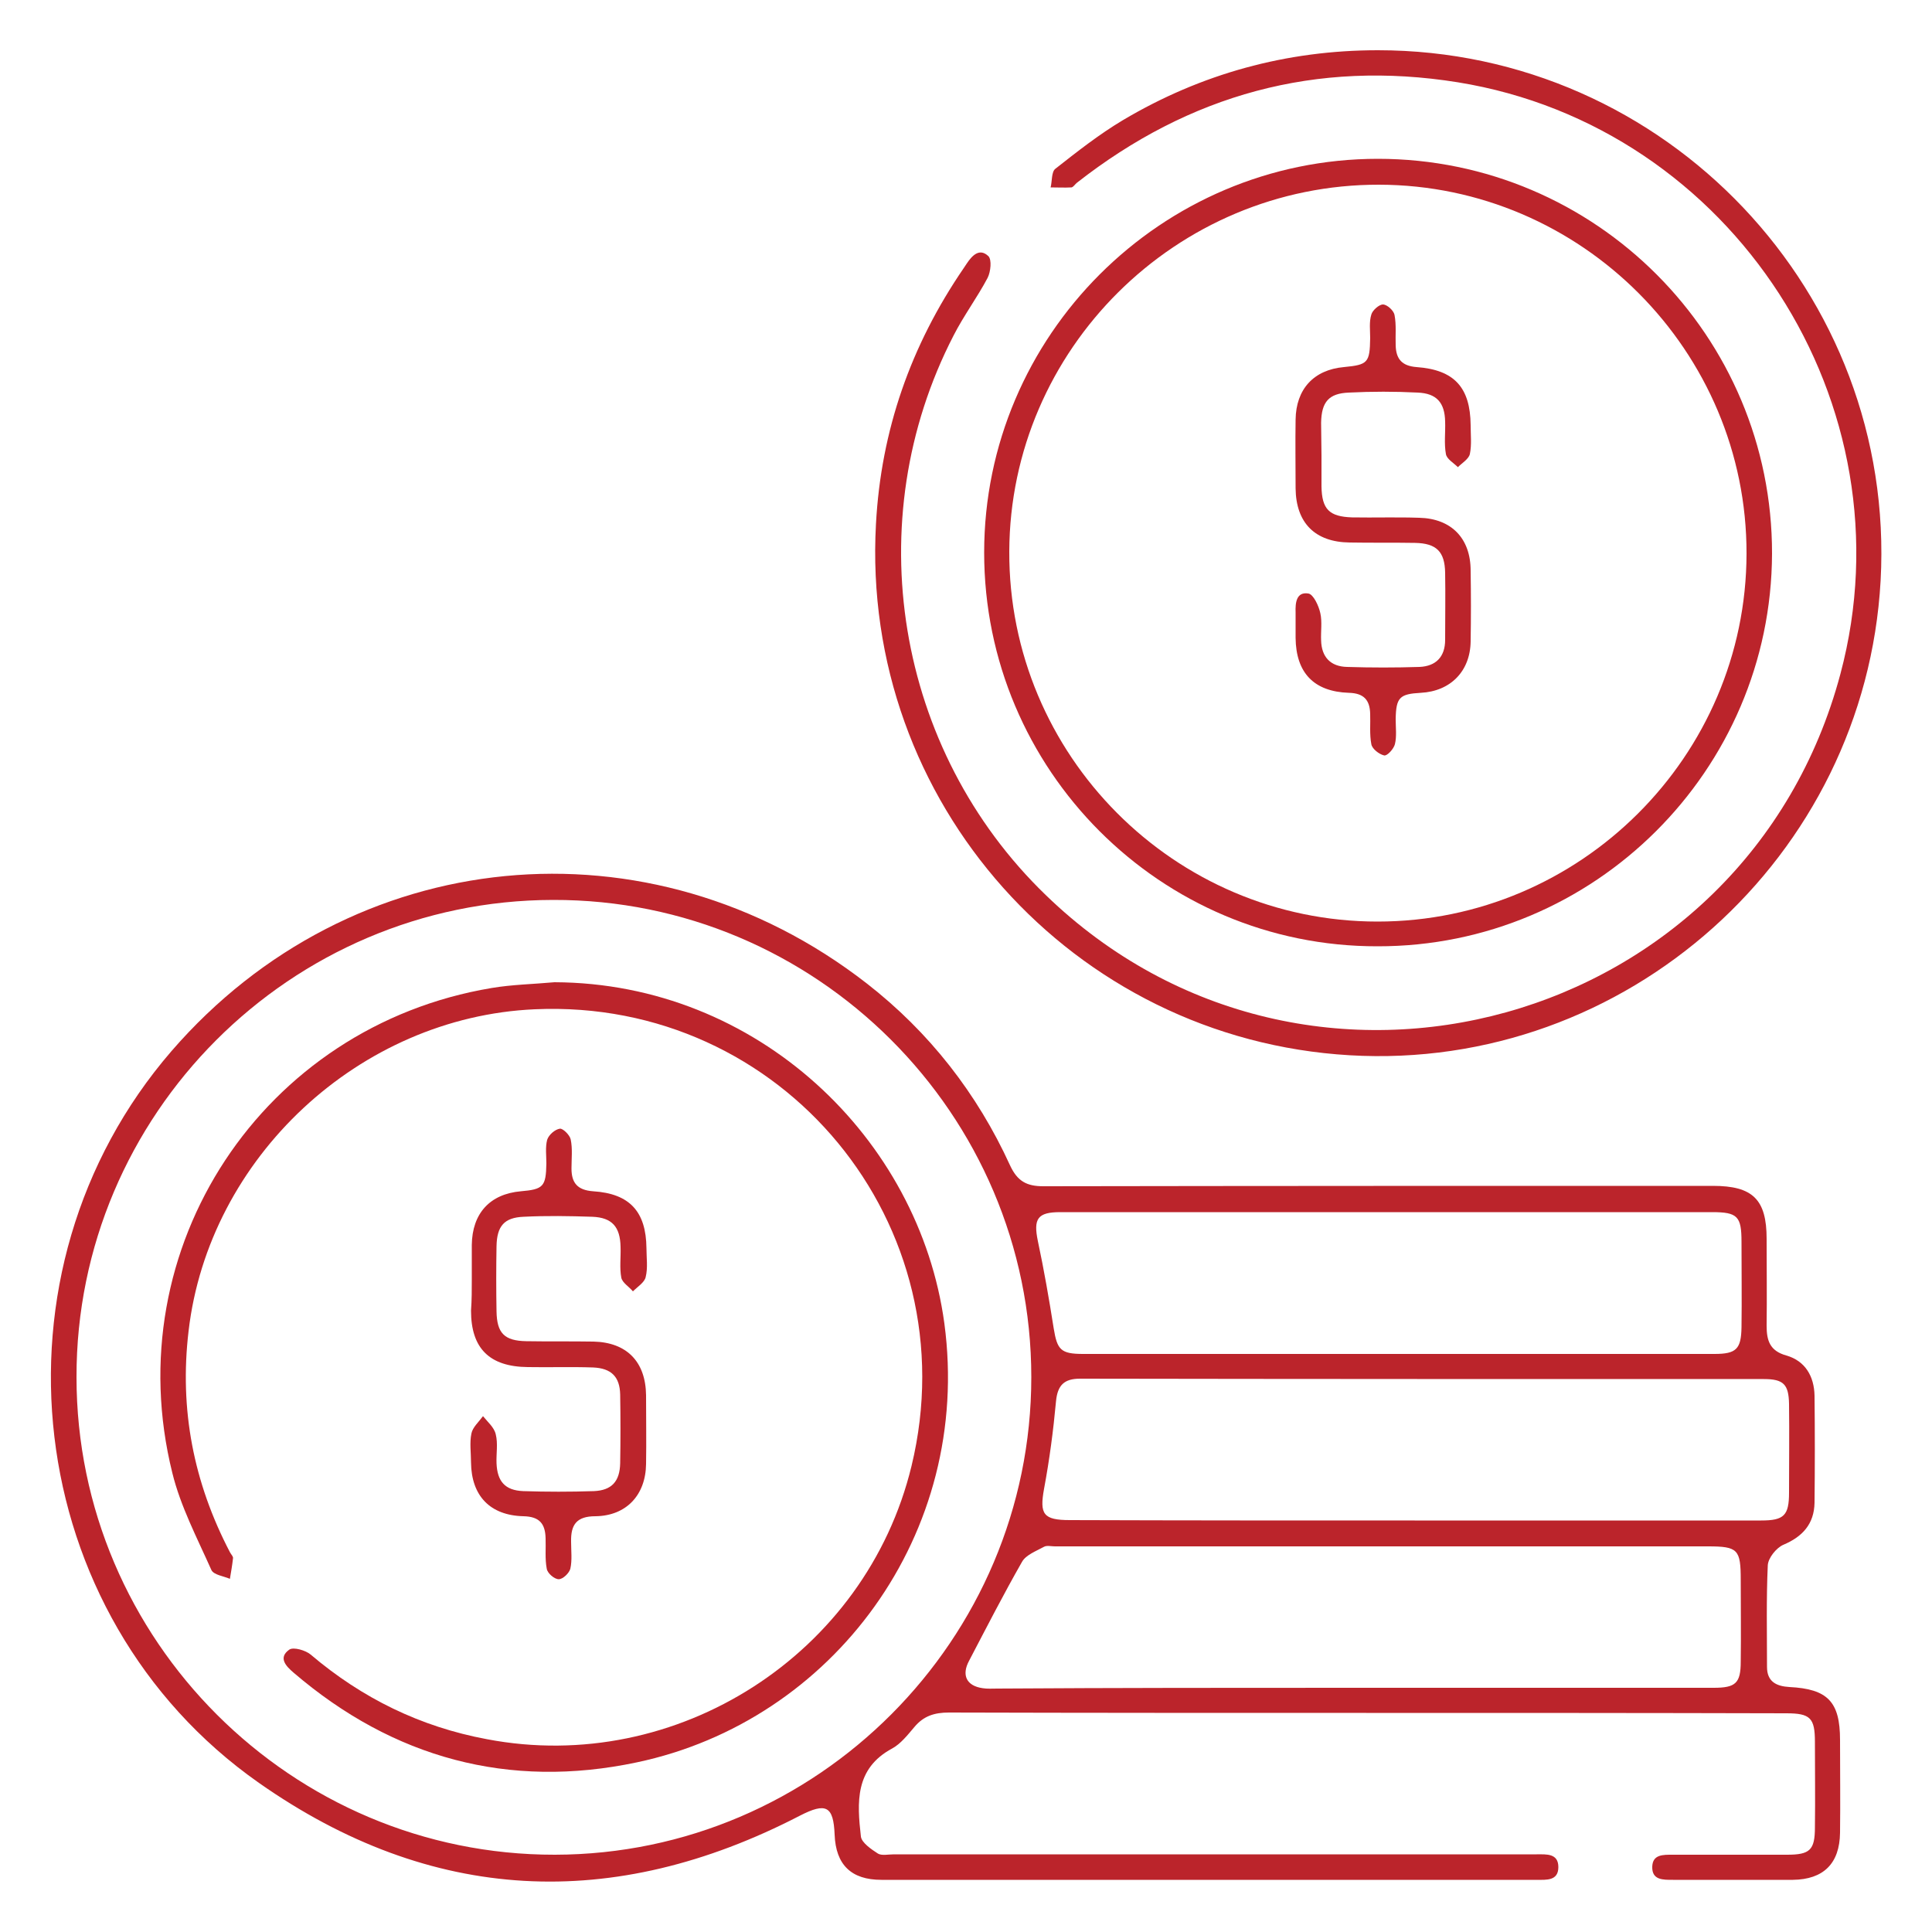
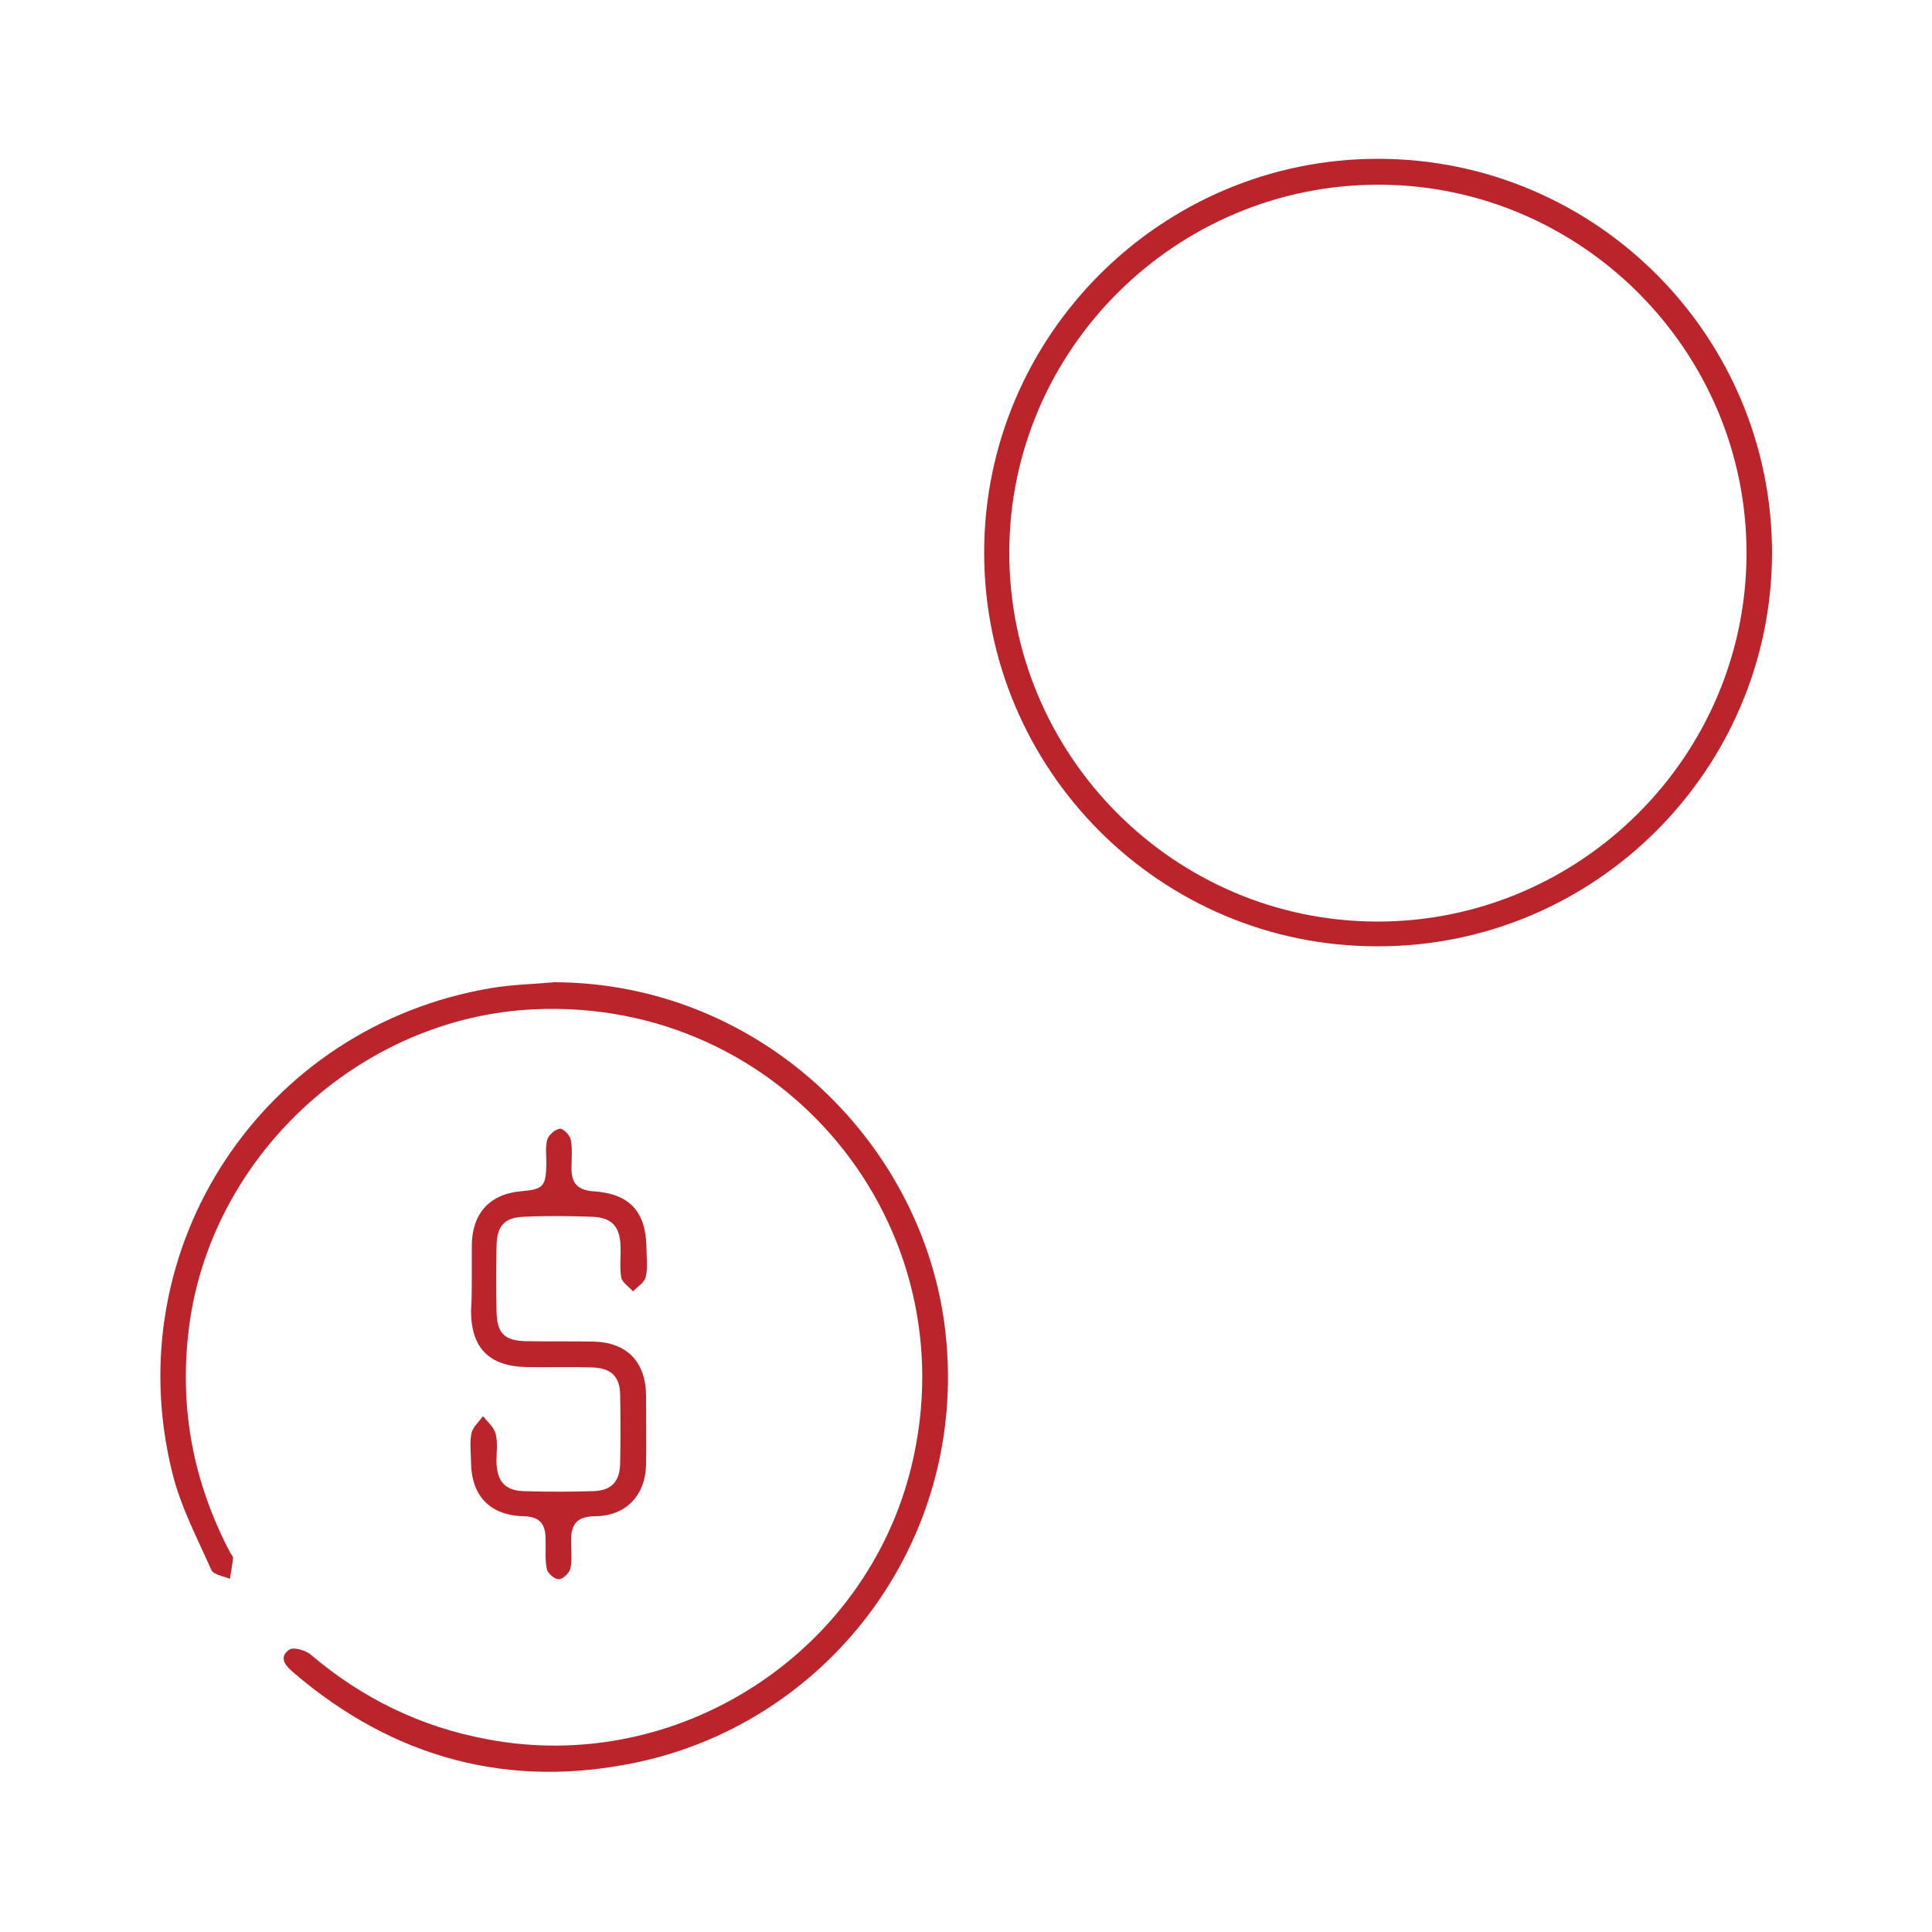
<svg xmlns="http://www.w3.org/2000/svg" version="1.1" id="Layer_1" x="0px" y="0px" viewBox="0 0 500 500" style="enable-background:new 0 0 500 500;" xml:space="preserve">
  <style type="text/css">
	.st0{fill:#BB242B;}
</style>
  <g>
-     <path class="st0" d="M353.6,443.3c-36,0-72,0-108-0.1c-3.8,0-6.6,0.9-9,3.8c-1.7,2-3.5,4.3-5.7,5.5c-9.7,5.2-9.1,14-8.1,22.8   c0.2,1.6,2.7,3.3,4.4,4.4c1,0.6,2.7,0.2,4.2,0.2c54.3,0,108.7,0,163,0c1.1,0,2.2,0,3.3,0c2.5,0,5.6-0.3,5.6,3.3   c0,3.6-3.1,3.3-5.6,3.3c-56.5,0-113.1,0-169.6,0c-7.8,0-11.8-3.9-12.1-11.7c-0.3-7.4-2.2-8.4-9-4.9c-48.3,25-95.4,22.8-140-8.5   C5.3,418.1-4.9,329,44.4,272c46.5-53.7,123.7-61.2,179.9-17.5c16.2,12.6,28.6,28.5,37.1,47.1c1.9,4.1,4.3,5.4,8.6,5.4   c57.8-0.1,115.6-0.1,173.3-0.1c10.3,0,13.9,3.5,13.9,13.7c0,7.5,0.1,15,0,22.5c0,3.8,0.8,6.5,5.1,7.7c4.9,1.4,7.2,5.4,7.3,10.4   c0.1,9.2,0.1,18.5,0,27.7c-0.1,5.5-3.1,8.8-8.1,10.9c-1.8,0.8-3.9,3.4-4,5.3c-0.4,8.7-0.2,17.5-0.2,26.3c0,3.8,2.4,5,5.8,5.2   c9.9,0.5,13.1,3.8,13.1,13.7c0,8,0.1,16,0,24c-0.1,8-4.3,12.1-12.2,12.2c-10.3,0-20.7,0-31,0c-2.6,0-5.5,0.1-5.4-3.4   c0.1-3.2,2.8-3.1,5.3-3.1c9.9,0,19.7,0,29.6,0c5.9,0,7.2-1.2,7.2-7.1c0.1-7.4,0-14.7,0-22.1c0-6.2-1.2-7.4-7.4-7.4   C425.9,443.3,389.8,443.3,353.6,443.3z M143.6,480c67.9-0.1,123.3-55.7,123.3-123.6c0-68.1-55.7-123.7-123.8-123.5   C75.1,233,19.7,288.5,19.8,356.4C19.8,424.5,75.5,480.1,143.6,480z M350.1,436.8c31.1,0,62.3,0,93.4,0c5.7,0,7-1.2,7-6.8   c0.1-7,0-14.1,0-21.1c0-7.9-0.7-8.7-8.5-8.7c-56.3,0-112.7,0-169,0c-0.9,0-2.1-0.3-2.8,0.1c-2,1.1-4.7,2.1-5.7,3.9   c-4.8,8.4-9.2,17-13.7,25.6c-2,3.7-0.7,6.5,3.5,7.1c1.2,0.2,2.5,0.1,3.8,0.1C288.8,436.8,319.4,436.8,350.1,436.8z M366.1,393.5   c29.9,0,59.8,0,89.7,0c5.9,0,7.2-1.3,7.2-7.2c0-7.7,0.1-15.3,0-23c-0.1-5-1.4-6.4-6.5-6.4c-59,0-118,0-177-0.1   c-4.1,0-5.8,1.7-6.2,5.8c-0.7,7.6-1.7,15.2-3.1,22.7c-1.2,6.6-0.2,8.1,6.7,8.1C306.7,393.5,336.4,393.5,366.1,393.5z M358.9,313.7   c-3.8,0-7.5,0-11.3,0c-24.4,0-48.8,0-73.2,0c-5.9,0-7,1.7-5.8,7.5c1.6,7.5,2.9,15,4.1,22.6c0.9,5.5,1.8,6.6,7.6,6.6   c54.5,0,108.9,0,163.4,0c5.7,0,6.9-1.3,7-6.9c0.1-7.4,0-14.7,0-22.1c0-6.6-1-7.7-7.6-7.7C415,313.7,386.9,313.7,358.9,313.7z" />
-     <path class="st0" d="M356.6,13c74.6,0,134.2,62.9,130.1,137.3c-4,71.6-65.9,127-137.4,122.8c-71.7-4.2-126.6-65.6-122.6-137.5   c1.3-24.2,9-46.2,22.7-66.2c0.3-0.4,0.5-0.8,0.8-1.2c1.4-2.1,3.3-4.1,5.6-1.9c0.9,0.9,0.6,4-0.2,5.6c-2.7,5.1-6.2,9.8-8.8,14.9   c-24.8,48-15,107.3,23.8,144.8c67.9,65.8,181.3,34.3,205.7-57.2c18.6-69.7-27.9-141.6-99-153.1c-36.7-5.9-69.5,3.2-98.6,26   c-0.5,0.4-0.9,1.1-1.4,1.2c-1.8,0.1-3.6,0-5.4,0c0.4-1.6,0.2-4,1.2-4.8c5.6-4.4,11.3-8.9,17.5-12.6C310.8,19.1,332.9,13,356.6,13z" />
    <path class="st0" d="M254.7,143c0-56.1,45.8-101.9,101.9-101.9c56.4,0,102.1,45.9,102,102.2c-0.2,56.1-46,101.7-102.1,101.6   C300.3,245,254.7,199.2,254.7,143z M452,143.3c0.1-52.4-42.7-95.4-95.1-95.5c-52.5-0.1-95.5,42.6-95.7,94.9   c-0.2,52.7,42.7,95.8,95.3,95.8C409,238.5,451.9,195.7,452,143.3z" />
    <path class="st0" d="M143.5,254.2c52.5,0.2,94.4,40.4,100.9,88.3c7.3,54.5-28.9,102.9-79.6,113.6c-33.1,7-63-1.1-88.8-23.2   c-2-1.7-4.1-3.9-1.1-6c1.1-0.7,4.2,0.2,5.5,1.3c13.3,11.3,28.4,18.7,45.6,21.9c49.2,9.4,98.1-22,109.9-70.7   c15.1-62.4-33.3-121.1-97.5-118.2c-45.4,2-84.4,38.4-89.6,83.3c-2.4,20.3,1.3,39.2,10.7,57.2c0.3,0.6,0.9,1.1,0.8,1.6   c-0.2,1.8-0.5,3.5-0.8,5.3c-1.6-0.7-4.2-1-4.8-2.3c-3.7-8.3-8-16.5-10.1-25.1C30.1,322.9,68,265.6,127.2,255.7   C132.5,254.8,138,254.7,143.5,254.2z" />
    <path class="st0" d="M122.1,331.1c0-3,0-5.9,0-8.9c0.1-8.2,4.7-13.2,12.7-13.9c5.8-0.5,6.5-1.2,6.6-7.2c0-2-0.3-4.2,0.2-6.1   c0.4-1.3,2-2.7,3.3-2.9c0.8-0.1,2.6,1.7,2.8,2.8c0.5,2.4,0.2,5,0.2,7.5c0,3.7,1.5,5.6,5.6,5.9c9.5,0.6,13.7,5.3,13.8,14.7   c0,2.5,0.4,5.1-0.2,7.5c-0.3,1.4-2.1,2.5-3.3,3.7c-1-1.2-2.7-2.2-3-3.5c-0.5-2.6-0.1-5.3-0.2-8c-0.1-5.2-2.2-7.6-7.3-7.8   c-5.9-0.2-11.9-0.3-17.8,0c-5,0.2-6.9,2.4-7,7.6c-0.1,5.6-0.1,11.3,0,16.9c0.1,5.6,2,7.6,7.7,7.7c5.8,0.1,11.6,0,17.4,0.1   c8.6,0.2,13.5,5.2,13.6,13.9c0,5.9,0.1,11.9,0,17.8c-0.1,8-5.1,13.4-13.1,13.5c-4.9,0-6.4,2.2-6.3,6.6c0,2.3,0.3,4.8-0.2,7   c-0.3,1.1-1.9,2.7-3,2.7c-1.1,0-2.9-1.5-3.1-2.7c-0.5-2.6-0.2-5.3-0.3-7.9c-0.1-3.8-1.6-5.6-5.7-5.7c-8.7-0.2-13.5-5.3-13.6-13.9   c0-2.5-0.4-5.1,0.1-7.5c0.3-1.6,1.9-3,3-4.5c1.2,1.5,2.9,2.9,3.3,4.7c0.6,2.4,0.1,5,0.2,7.5c0.2,4.7,2.2,7,6.9,7.2   c6.1,0.2,12.2,0.2,18.3,0c4.6-0.2,6.7-2.5,6.8-7.2c0.1-5.9,0.1-11.9,0-17.8c-0.1-4.6-2.3-6.8-7-7c-5.6-0.2-11.3,0-16.9-0.1   c-9.9-0.1-14.7-4.8-14.7-14.6C122.1,336.4,122.1,333.8,122.1,331.1z" />
-     <path class="st0" d="M342,117.9c0,2.7,0,5.3,0,8c0.1,5.9,2,7.8,7.9,8c5.8,0.1,11.6-0.1,17.4,0.1c8.3,0.2,13.3,5.3,13.3,13.7   c0.1,6.1,0.1,12.2,0,18.3c-0.1,7.7-5.2,12.9-12.9,13.3c-5.5,0.3-6.4,1.2-6.5,6.8c0,2.2,0.3,4.5-0.2,6.5c-0.3,1.2-2,3.1-2.8,2.9   c-1.3-0.3-3.1-1.7-3.3-2.9c-0.5-2.6-0.2-5.3-0.3-7.9c-0.1-3.5-1.6-5.3-5.5-5.4c-9.1-0.3-13.7-5.2-13.8-14.2c0-2.2,0-4.4,0-6.6   c-0.1-2.5,0.2-5.4,3.3-4.9c1.3,0.2,2.7,3.2,3.1,5.1c0.5,2.2,0.1,4.7,0.2,7c0.1,4.4,2.5,6.8,6.7,6.9c6.3,0.2,12.5,0.2,18.8,0   c4.2-0.2,6.6-2.6,6.6-7c0-5.8,0.1-11.6,0-17.4c-0.1-5.4-2.2-7.6-7.8-7.7c-5.6-0.1-11.3,0-16.9-0.1c-9-0.1-13.9-5.1-14-14   c0-5.9-0.1-11.9,0-17.8c0.1-7.9,4.7-12.9,12.5-13.6c6.2-0.6,6.7-1.1,6.8-7.5c0-2-0.3-4.2,0.3-6.1c0.3-1.1,2-2.6,3-2.6   c1.1,0,2.8,1.6,3,2.7c0.5,2.6,0.2,5.3,0.3,7.9c0.1,3.5,1.6,5.3,5.4,5.6c9.8,0.7,13.9,5.3,14,15c0,2.5,0.3,5.1-0.2,7.5   c-0.3,1.3-2,2.3-3.1,3.4c-1.1-1.1-2.9-2.1-3.1-3.4c-0.5-2.7-0.1-5.6-0.2-8.4c-0.1-4.9-2.2-7.3-7.1-7.5c-5.9-0.3-11.9-0.3-17.8,0   c-5.2,0.2-7.1,2.4-7.2,7.8C341.9,112.3,342,115.1,342,117.9z" />
  </g>
</svg>